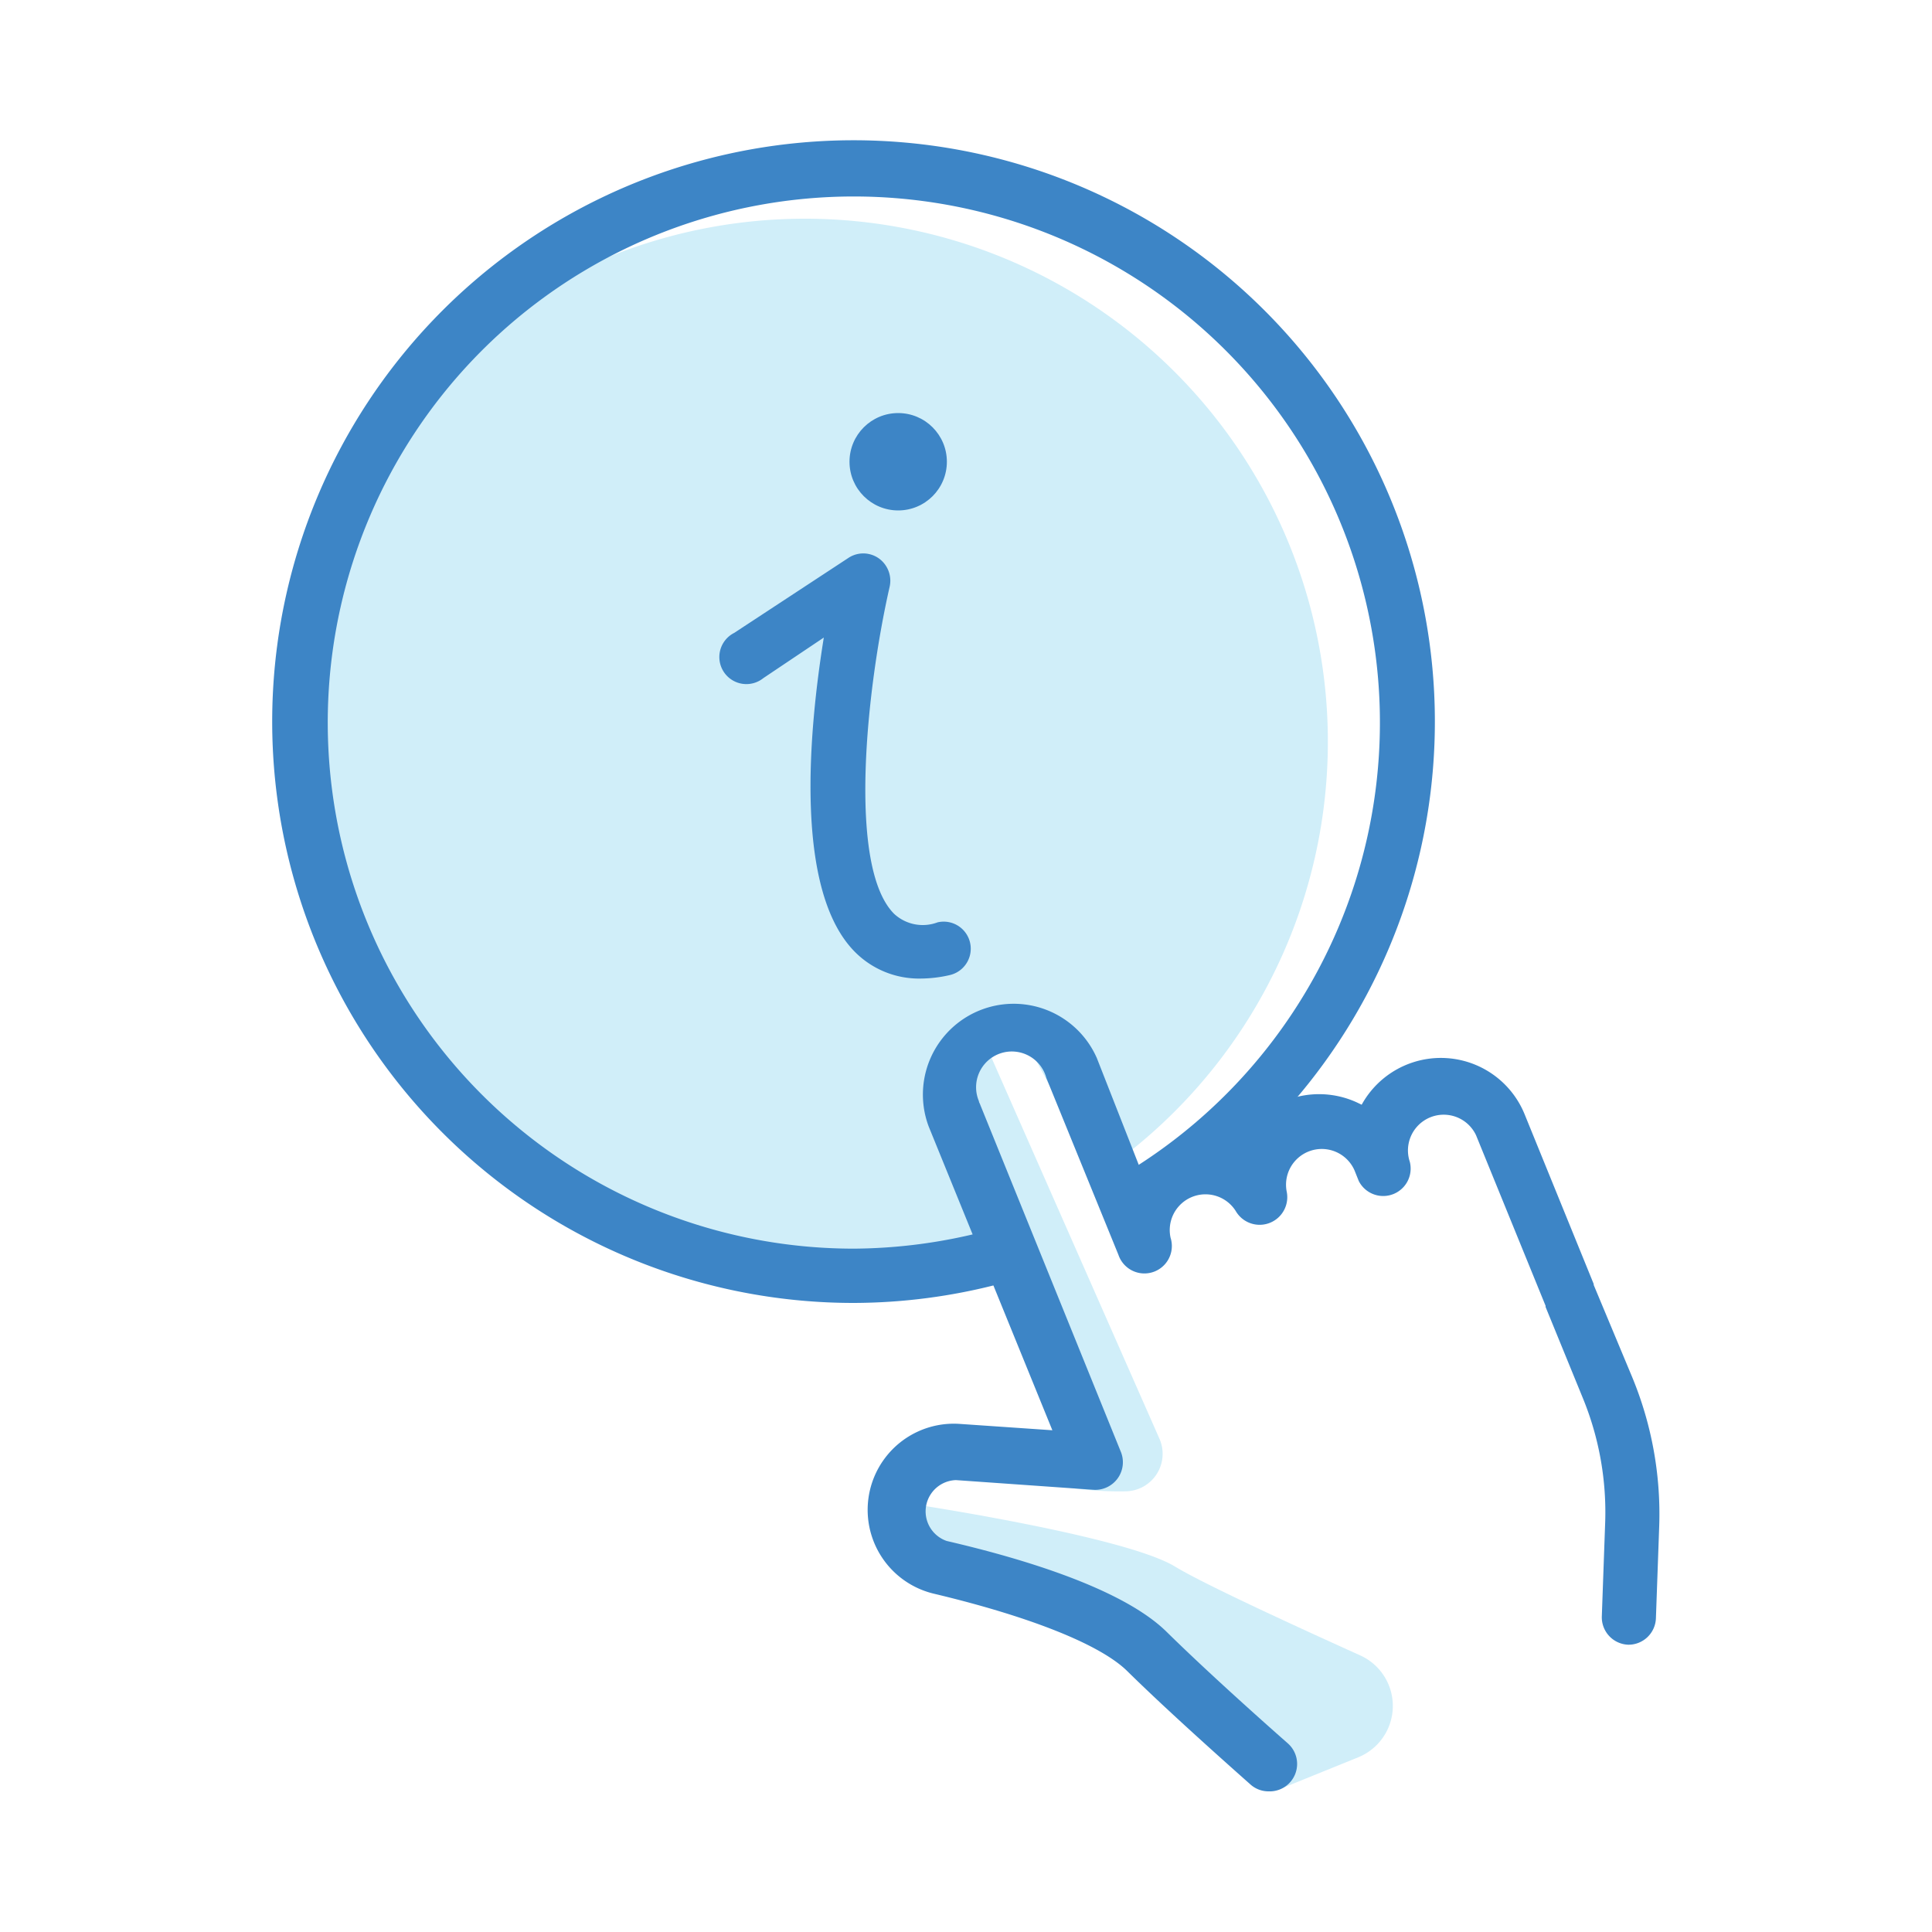
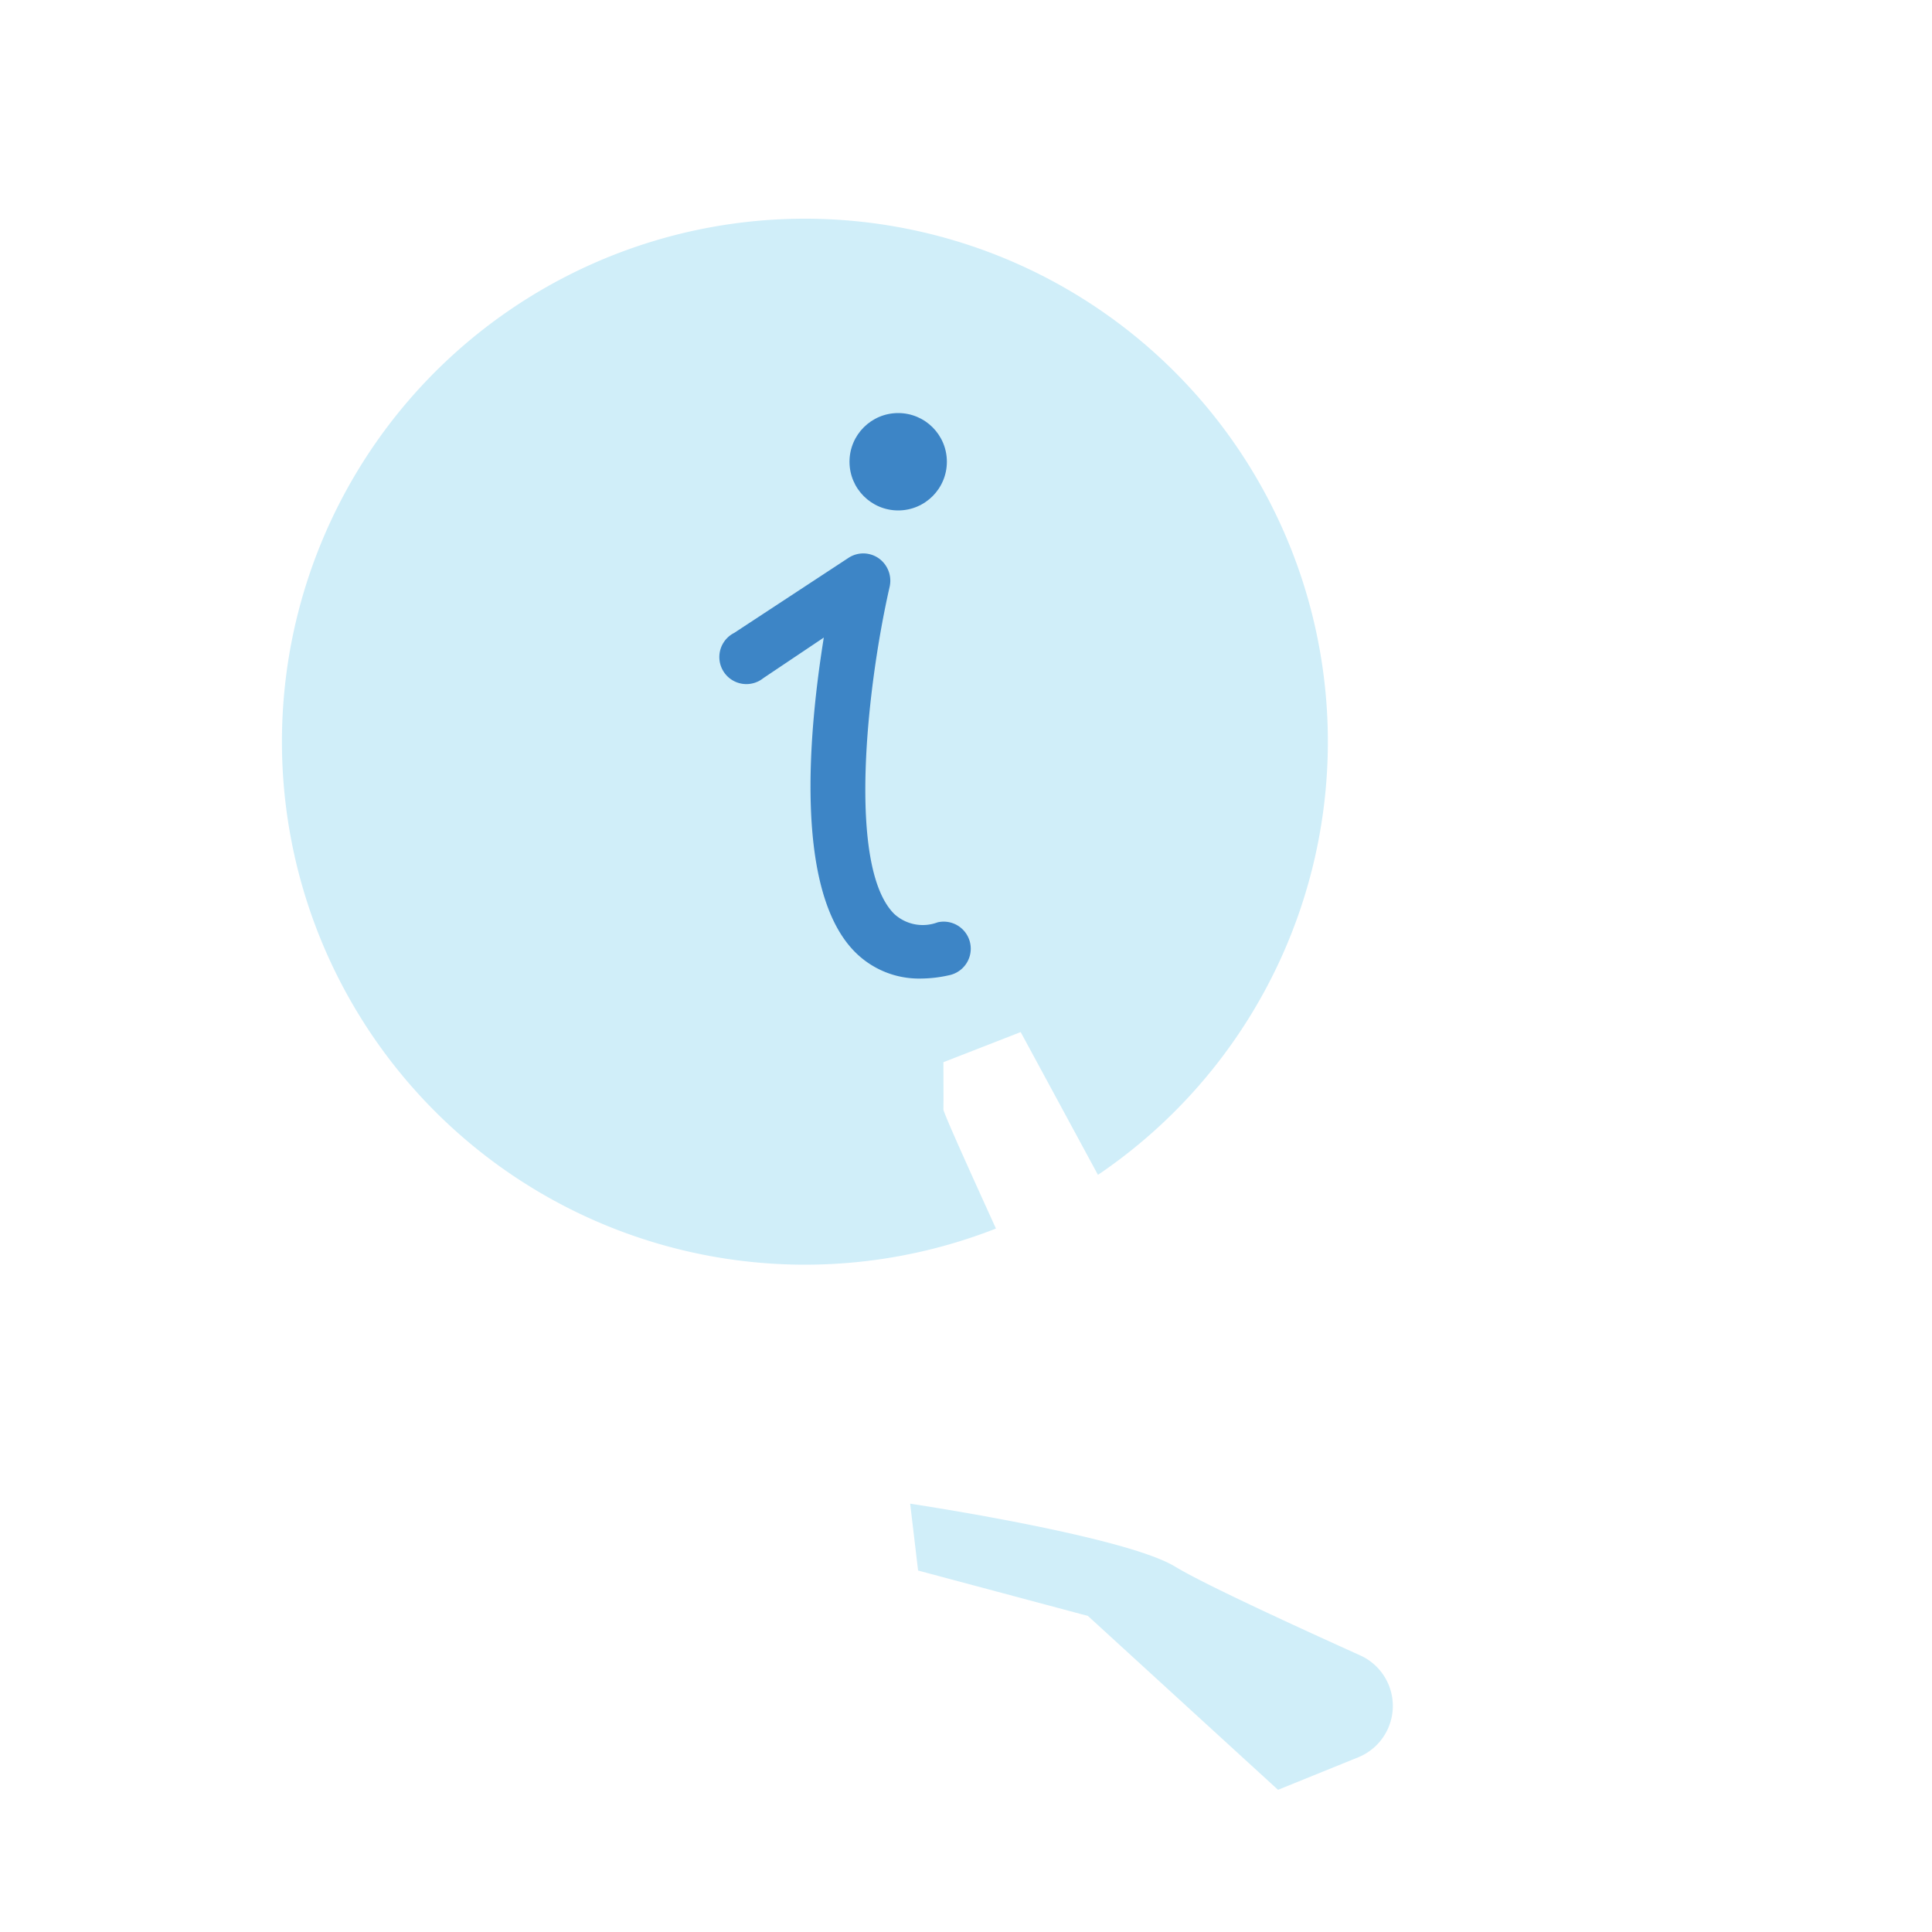
<svg xmlns="http://www.w3.org/2000/svg" transform="scale(1)" viewBox="0 0 100 100" class="show_show__wrapper__graphic__5Waiy ">
  <title>React</title>
  <defs>
    <style>.cls-1{fill:#d0eef9;}.cls-2{fill:#3d85c6;}</style>
  </defs>
  <g id="_0921_Information_1" data-name="0921_Information_1">
    <g id="Layer_10" data-name="Layer 10">
-       <path class="cls-1" d="M51.33,54.77,60,74.44a1.94,1.94,0,0,1-1.74,2.75,17.66,17.66,0,0,1-3-.2l.28-2.41L48.84,57.69S48.7,54.36,51.33,54.77Z" />
      <path class="cls-1" d="M47.11,77.83s11.07,1.66,13.7,3.25c1.41.86,5.82,2.9,9.61,4.61a2.87,2.87,0,0,1-.1,5.26l-4.17,1.69-9.84-9-8.79-2.35Z" />
      <path class="cls-1" d="M41.65,11.32a27.07,27.07,0,1,0,9.9,52.27c-.94-2.07-2.73-6-2.72-6.17s0-2.44,0-2.44l4-1.56,4,7.39A27.07,27.07,0,0,0,41.65,11.32Z" />
    </g>
    <g id="Layer_3" data-name="Layer 3">
-       <path class="cls-2" d="M65.67,92.72a1.4,1.4,0,0,1-.94-.35c-1.86-1.65-4.48-4-6.39-5.88-1.38-1.36-5-2.81-10-4a4.46,4.46,0,0,1,1.32-8.79l4.81.33-6.4-15.72a4.7,4.7,0,0,1,8.7-3.55L59,60.44a4.74,4.74,0,0,1,5-1.06,4.7,4.7,0,0,1,6.23-2.32l.25.12a4.68,4.68,0,0,1,8.44.51l3.57,8.77,0,.05,2,4.79A18.51,18.51,0,0,1,85.88,79l-.17,4.76a1.42,1.42,0,0,1-1.43,1.37h0a1.42,1.42,0,0,1-1.37-1.47l.17-4.76a15.55,15.55,0,0,0-1.15-6.53L80,67.65s0,0,0-.06l-3.6-8.83a1.85,1.85,0,0,0-3.43,1.37,1.42,1.42,0,0,1-2.64,1l-.22-.55a1.85,1.85,0,0,0-3.51,1.1,1.43,1.43,0,0,1-2.64,1,1.85,1.85,0,0,0-3.37,1.39,1.42,1.42,0,0,1-2.7.88l-3.73-9.15a1.85,1.85,0,1,0-3.49,1.2c0,.06.05.12.07.19L58,75.11a1.43,1.43,0,0,1-1.42,2l-7.1-.5A1.62,1.62,0,0,0,49,79.76c3.93.91,9.09,2.46,11.37,4.69,1.87,1.84,4.44,4.16,6.28,5.78a1.42,1.42,0,0,1-1,2.49Z" />
-       <path class="cls-2" d="M44.19,67.44a30.09,30.09,0,1,1,15.49-4.3,1.42,1.42,0,0,1-1.53-2.4l.07,0a27.23,27.23,0,1,0-14,3.89A27.61,27.61,0,0,0,51,63.73a1.42,1.42,0,0,1,.79,2.73l-.08,0A30,30,0,0,1,44.19,67.44Z" />
      <path class="cls-2" d="M47.64,50.65a4.67,4.67,0,0,1-3.38-1.37C41.08,46.1,41.87,37.78,42.64,33L39.51,35.1A1.4,1.4,0,1,1,38,32.76l5.91-3.88a1.39,1.39,0,0,1,1.94.4,1.42,1.42,0,0,1,.2,1.08c-1.2,5.26-2.2,14.51.23,16.94a2.18,2.18,0,0,0,2.25.44,1.4,1.4,0,0,1,.63,2.73A6.82,6.82,0,0,1,47.64,50.65Z" />
      <circle class="cls-2" cx="46.49" cy="23.9" r="2.52" />
    </g>
  </g>
</svg>